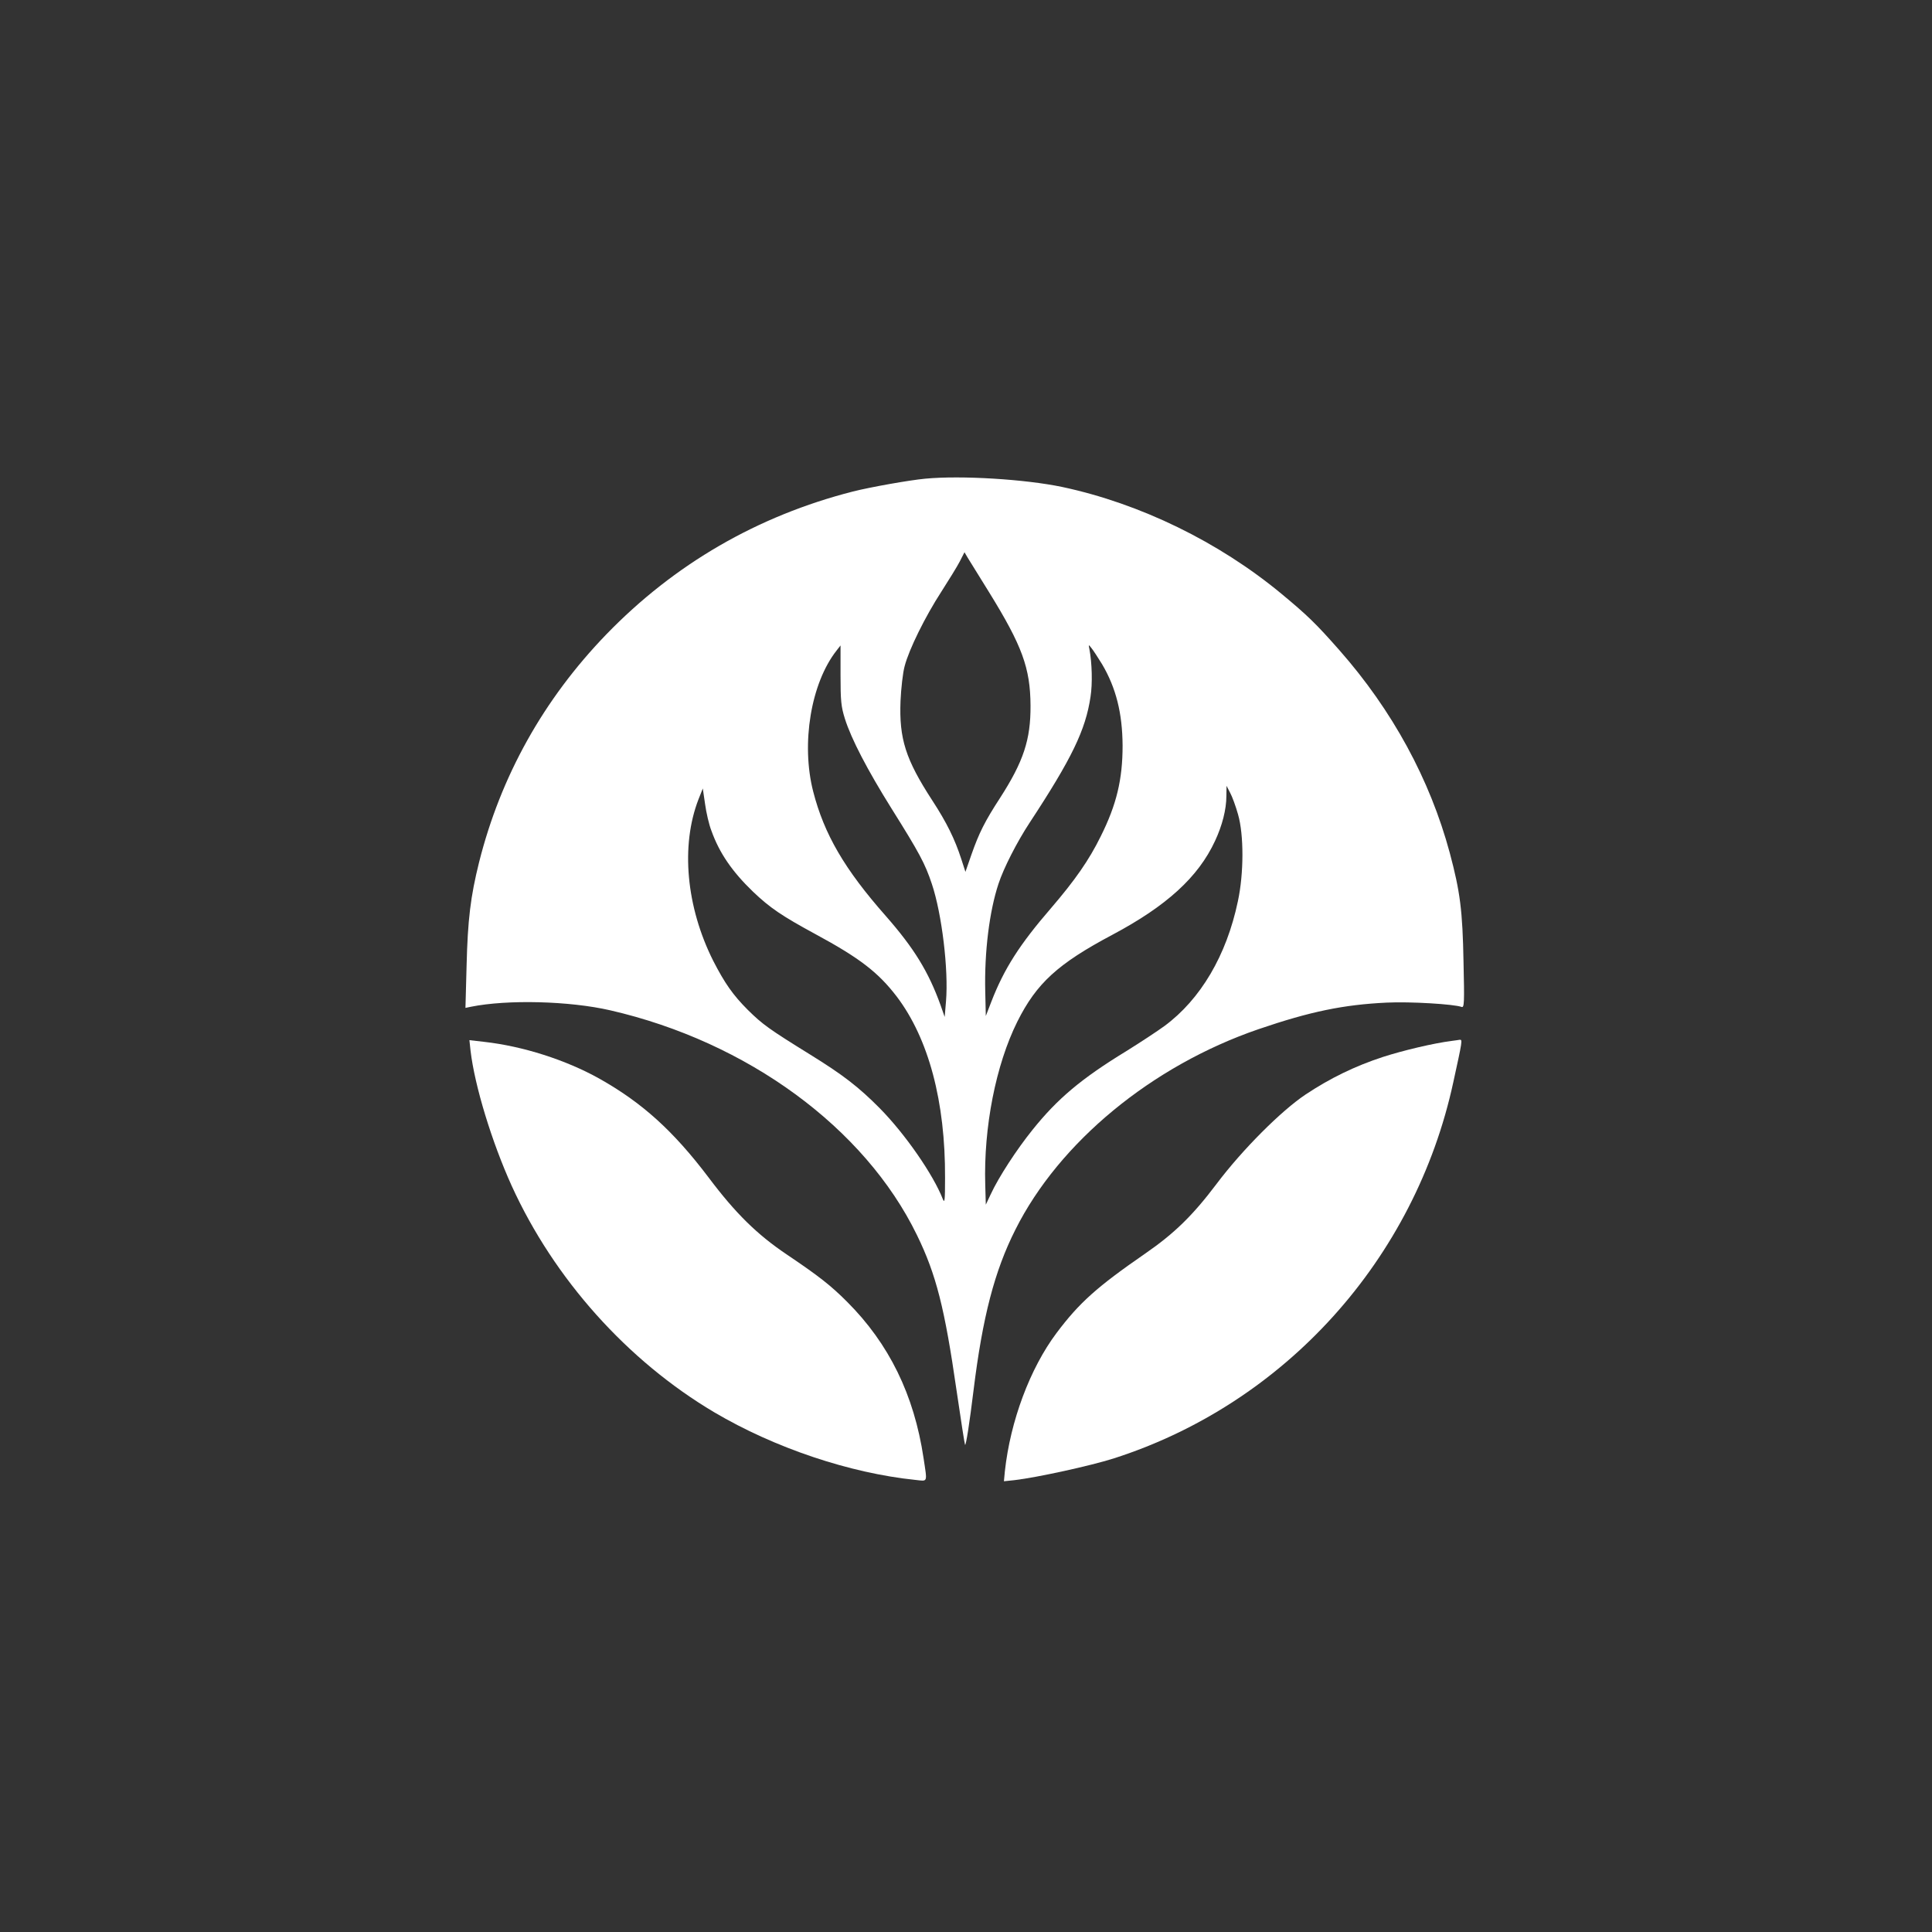
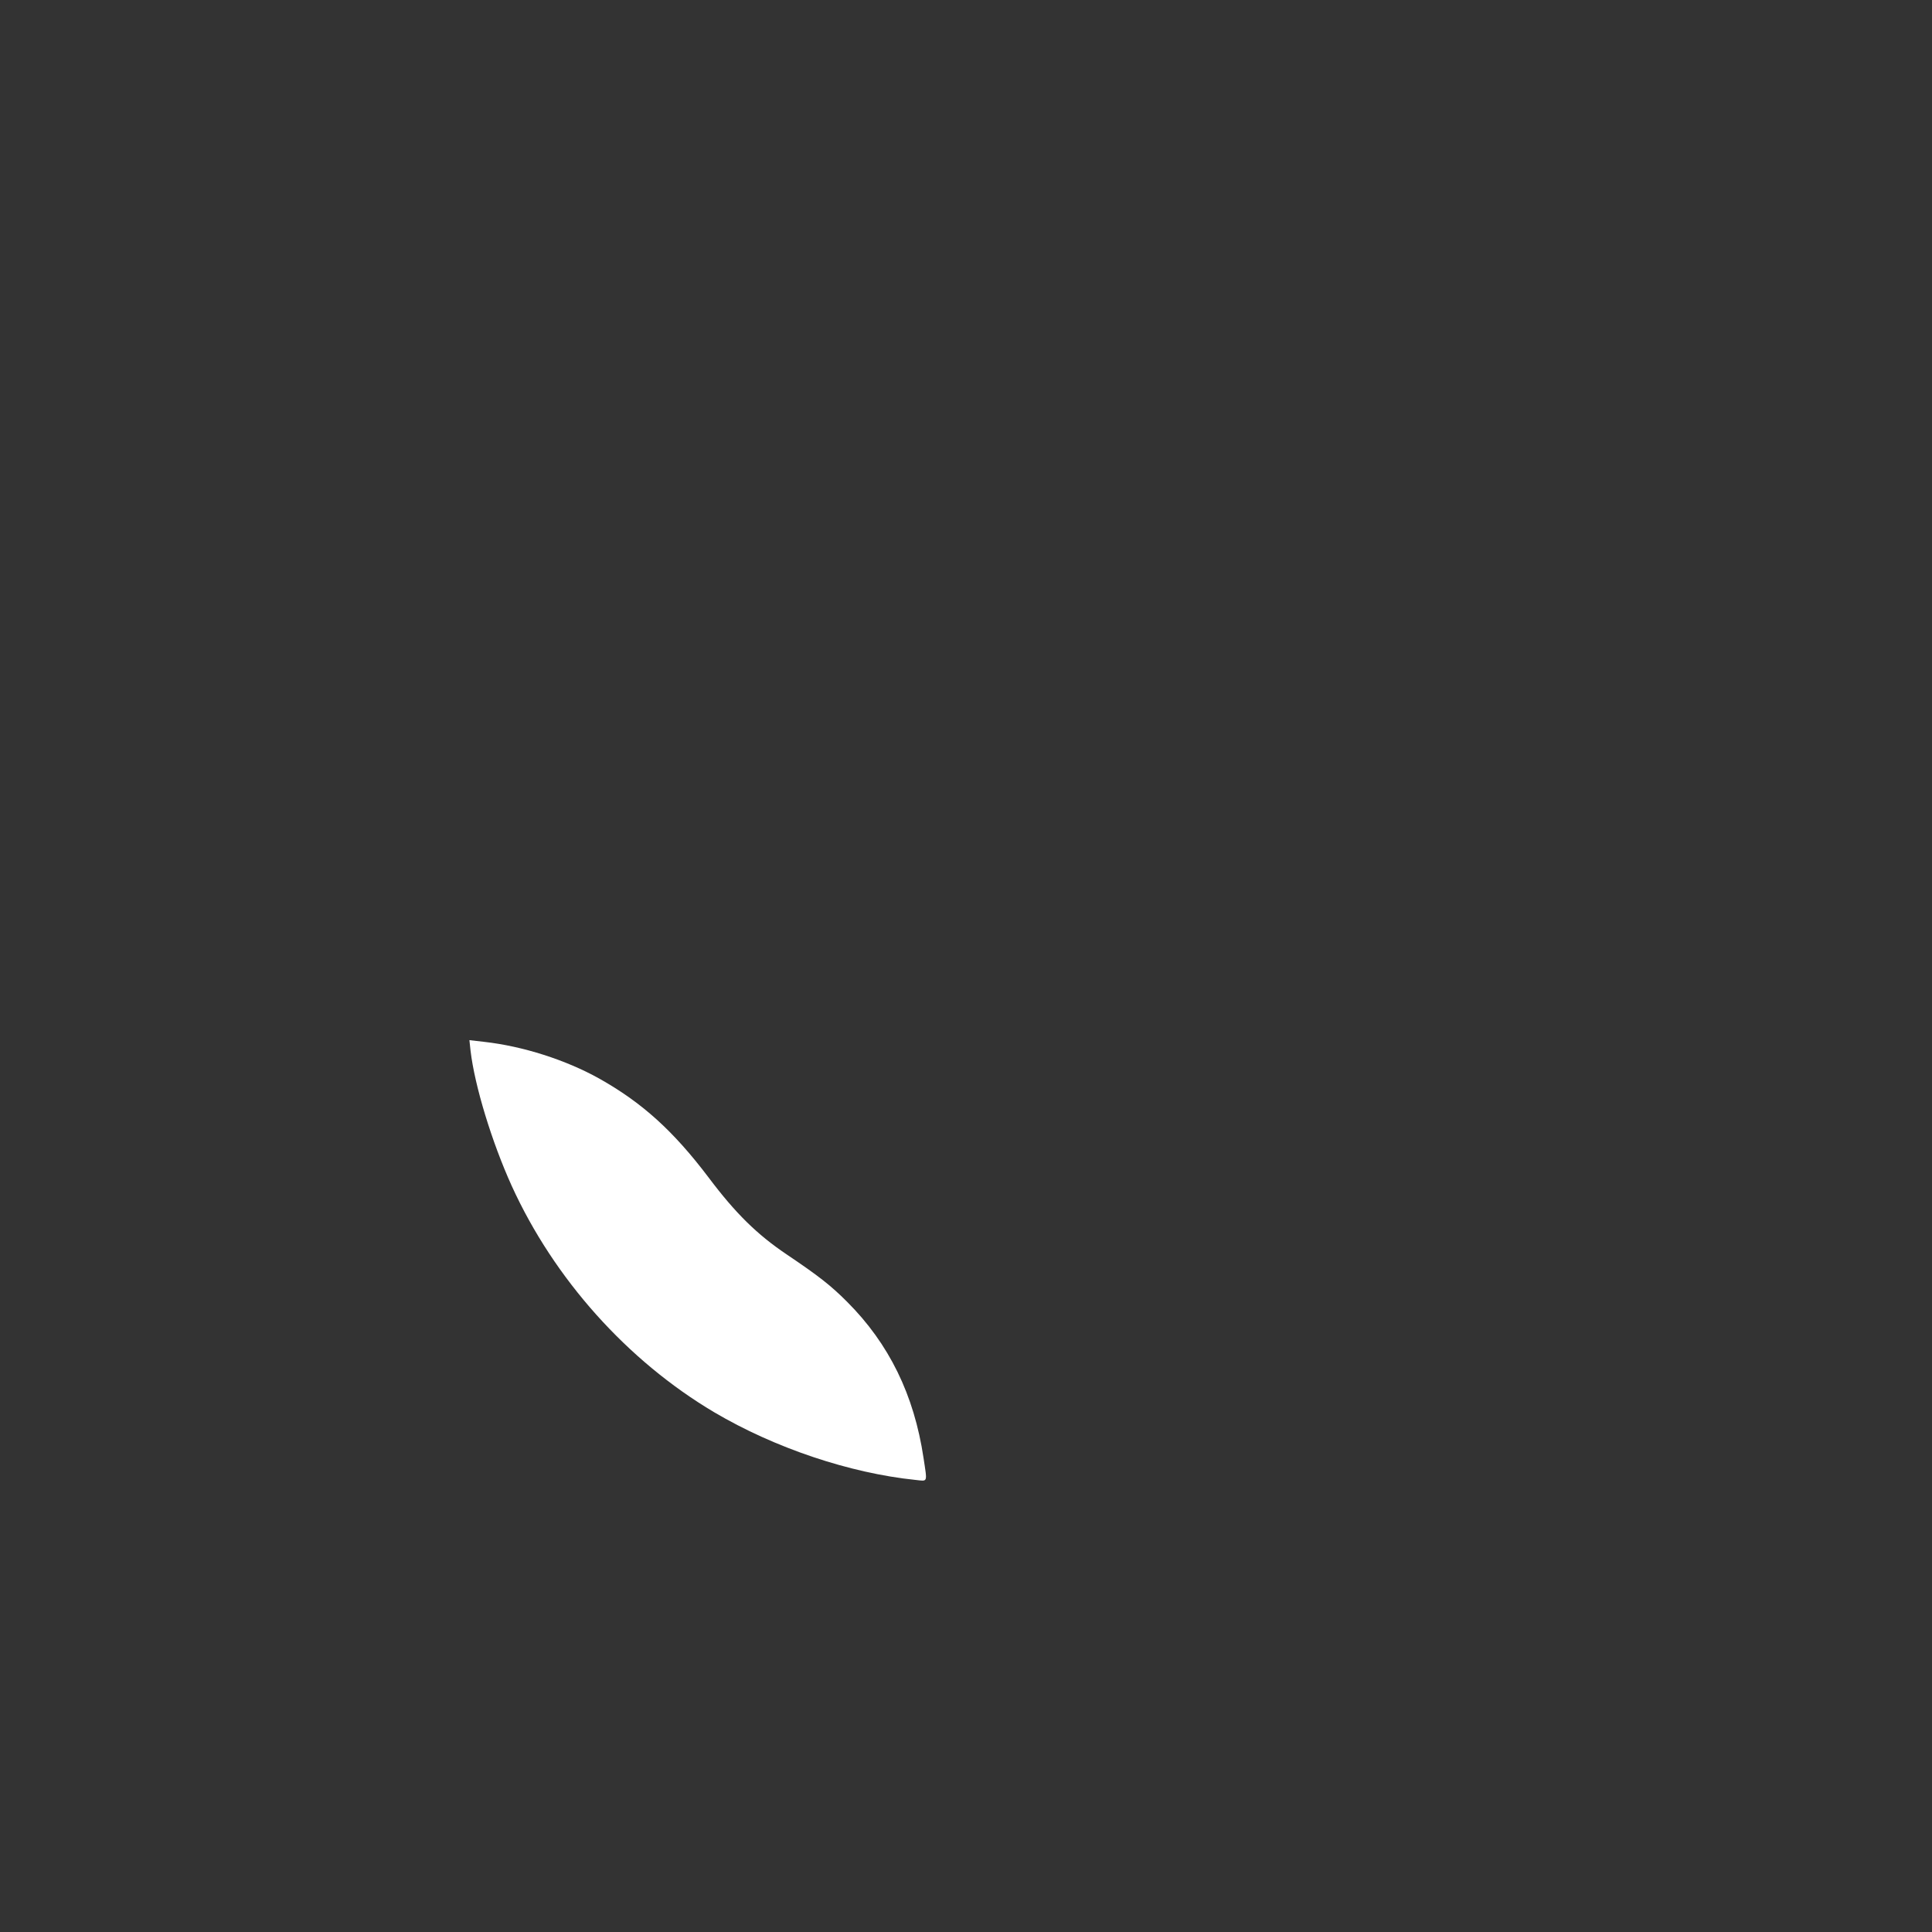
<svg xmlns="http://www.w3.org/2000/svg" version="1.0" width="1024pt" height="1024pt" viewBox="0 0 1024 1024" preserveAspectRatio="xMidYMid meet">
  <rect x="0" y="0" width="1024" height="1024" fill="#333333" stroke="none" />
  <g transform="translate(0,1024) scale(0.1,-0.1)" fill="#ffffff" stroke="none">
-     <path d="M4905 7703 c-86 -8 -293 -45 -384 -68 -505 -129 -946 -384 -1308 -758 -332 -344 -559 -750 -674 -1208 -45 -181 -60 -303 -66 -548 l-6 -223 29 6 c193 39 522 31 739 -19 726 -167 1348 -622 1625 -1191 102 -209 147 -387 210 -824 23 -157 43 -286 45 -288 5 -5 24 117 45 289 48 389 111 632 222 852 232 463 723 868 1288 1062 275 94 451 130 680 141 124 6 357 -8 397 -23 14 -5 15 22 10 238 -5 274 -18 373 -73 579 -105 389 -304 755 -585 1074 -126 143 -170 185 -306 298 -333 276 -750 479 -1163 567 -196 41 -534 62 -725 44z m338 -603 c174 -282 218 -400 219 -600 1 -180 -37 -296 -162 -490 -80 -123 -111 -185 -151 -299 l-32 -92 -22 68 c-34 105 -77 193 -154 311 -141 217 -176 326 -168 527 3 66 12 149 22 185 23 88 108 261 195 395 39 61 83 132 97 159 l25 49 17 -29 c10 -16 61 -99 114 -184z m-788 -437 c0 -138 3 -168 23 -232 34 -108 119 -271 247 -476 148 -236 178 -292 214 -400 53 -158 89 -455 75 -622 l-7 -83 -22 63 c-64 177 -140 301 -290 472 -219 248 -327 434 -385 660 -65 254 -12 574 124 747 12 15 21 27 21 27 0 1 0 -70 0 -156z m1386 57 c74 -125 108 -260 109 -432 0 -179 -32 -313 -116 -481 -62 -126 -136 -232 -263 -380 -166 -192 -249 -321 -317 -497 l-29 -75 -3 130 c-5 209 22 425 70 570 27 83 98 222 165 324 224 341 297 492 323 668 11 69 8 180 -6 253 -5 25 -5 25 11 5 9 -11 34 -49 56 -85z m721 -797 c31 -107 31 -312 -1 -460 -60 -287 -198 -520 -389 -661 -37 -27 -128 -87 -202 -133 -239 -146 -365 -252 -498 -418 -83 -103 -179 -250 -221 -341 l-26 -55 -3 105 c-9 305 56 636 170 865 102 204 215 307 503 460 288 153 456 306 545 498 38 81 60 167 60 237 l1 55 19 -37 c11 -20 30 -72 42 -115z m-2791 -87 c42 -117 109 -215 220 -322 90 -86 154 -129 329 -224 237 -128 335 -204 433 -332 169 -223 258 -557 256 -962 0 -119 -2 -136 -12 -111 -51 130 -199 344 -334 481 -112 113 -195 177 -368 284 -218 135 -253 160 -331 237 -79 79 -123 142 -184 261 -143 285 -173 609 -78 855 l23 58 12 -82 c6 -45 21 -110 34 -143z" />
    <path d="M2494 4671 c22 -187 113 -484 218 -716 225 -494 613 -927 1073 -1200 320 -189 718 -323 1068 -359 66 -7 62 -17 42 116 -50 335 -183 606 -405 828 -87 87 -148 135 -320 251 -156 105 -271 217 -415 409 -187 247 -352 396 -580 524 -176 98 -403 171 -609 194 l-78 9 6 -56z" />
-     <path d="M7695 4723 c-96 -12 -256 -50 -365 -85 -147 -48 -279 -112 -410 -199 -129 -86 -336 -293 -472 -474 -126 -167 -223 -262 -378 -369 -256 -177 -349 -260 -470 -421 -141 -188 -245 -467 -274 -733 l-5 -53 57 6 c119 14 402 76 525 115 908 291 1597 1055 1800 1995 48 219 49 225 34 224 -6 -1 -25 -4 -42 -6z" />
  </g>
</svg>